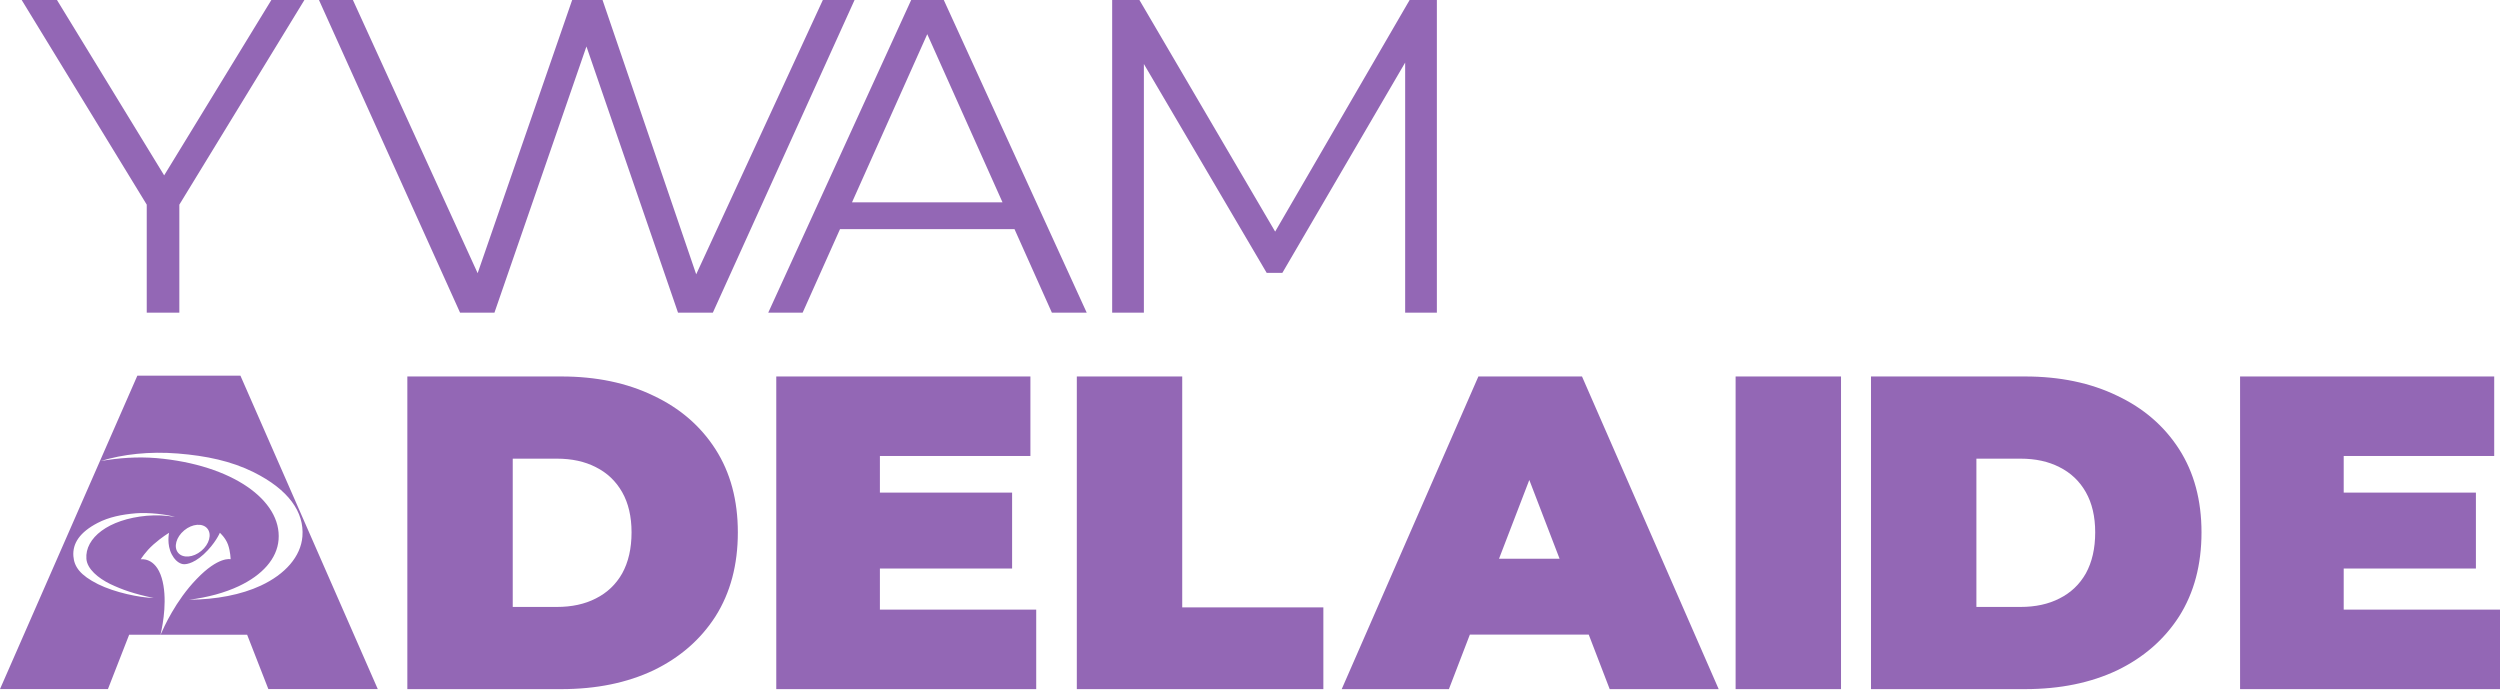
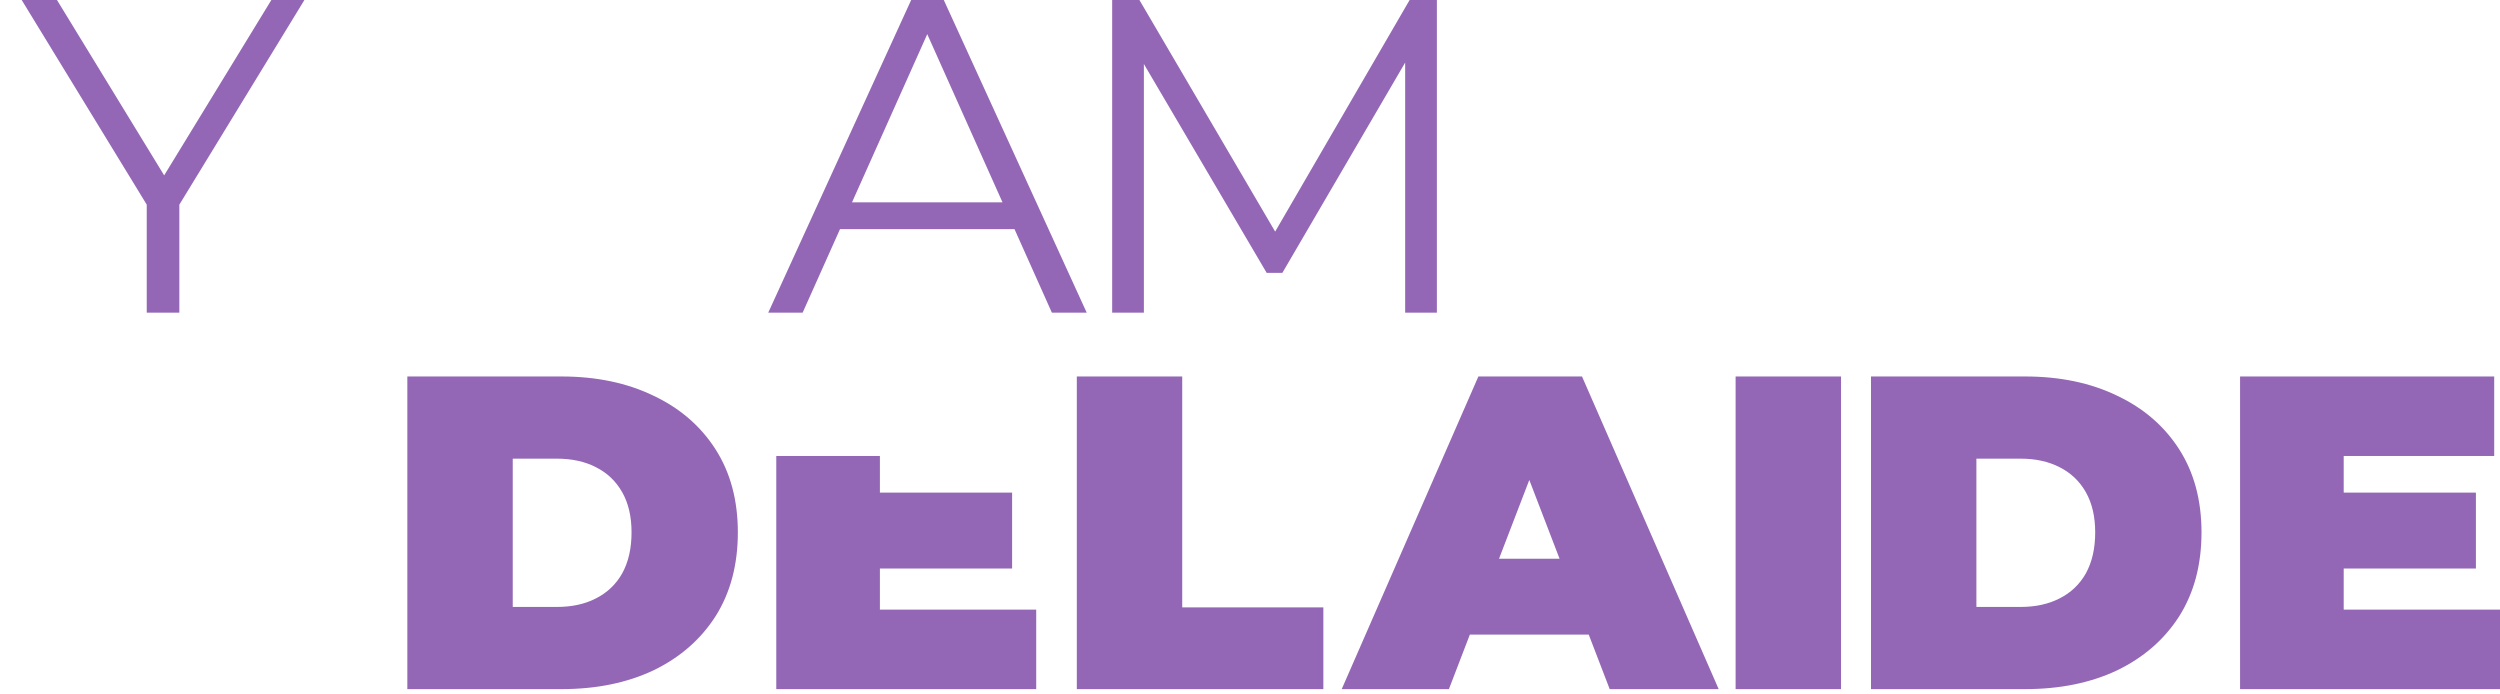
<svg xmlns="http://www.w3.org/2000/svg" width="263" height="73" viewBox="0 0 263 73" fill="none">
  <path d="M117 32.89V0H119.866L134.902 25.654H133.398L148.293 0H151.159V32.89H147.823V5.215H148.622L134.902 28.709H133.257L119.443 5.215H120.336V32.89H117Z" fill="#9367B5" />
  <path d="M80.82 32.89L95.856 0H99.286L114.321 32.89H110.657L96.843 2.02H98.252L84.438 32.89H80.82ZM86.741 24.104L87.774 21.285H106.898L107.931 24.104H86.741Z" fill="#9367B5" />
-   <path d="M48.398 32.89L33.555 0H37.126L51.264 30.964H49.479L60.192 0H63.387L73.959 30.964H72.267L86.564 0H89.9L74.992 32.89H71.327L61.225 3.524H62.165L52.016 32.89H48.398Z" fill="#9367B5" />
  <path d="M15.437 32.89V20.674L16.236 22.835L2.281 0H5.993L18.257 20.063H16.283L28.547 0H32.023L18.069 22.835L18.867 20.674V32.89H15.437Z" fill="#9367B5" />
  <path d="M245.805 51.822H260.465V59.809H245.805V51.822ZM246.557 64.132H263.002V72.496H235.656V39.605H262.391V47.969H246.557V64.132Z" fill="#9367B5" />
  <path d="M196.828 72.496V39.605H213.038C216.703 39.605 219.93 40.279 222.718 41.626C225.505 42.941 227.682 44.821 229.249 47.264C230.815 49.708 231.598 52.621 231.598 56.004C231.598 59.418 230.815 62.362 229.249 64.837C227.682 67.28 225.505 69.175 222.718 70.522C219.93 71.838 216.703 72.496 213.038 72.496H196.828ZM207.917 63.85H212.569C214.135 63.85 215.497 63.553 216.656 62.958C217.847 62.362 218.771 61.485 219.429 60.326C220.086 59.136 220.415 57.695 220.415 56.004C220.415 54.343 220.086 52.934 219.429 51.775C218.771 50.616 217.847 49.739 216.656 49.144C215.497 48.548 214.135 48.251 212.569 48.251H207.917V63.85Z" fill="#9367B5" />
  <path d="M182.586 72.496V39.605H193.675V72.496H182.586Z" fill="#9367B5" />
  <path d="M141.148 72.496L155.526 39.605H166.427L180.805 72.496H169.34L158.721 44.868H163.044L152.425 72.496H141.148ZM149.7 66.763L152.519 58.776H167.649L170.468 66.763H149.7Z" fill="#9367B5" />
  <path d="M113.281 72.496V39.605H124.37V63.897H139.218V72.496H113.281Z" fill="#9367B5" />
-   <path d="M91.813 51.822H106.473V59.809H91.813V51.822ZM92.565 64.132H109.01V72.496H81.664V39.605H108.399V47.969H92.565V64.132Z" fill="#9367B5" />
+   <path d="M91.813 51.822H106.473V59.809H91.813V51.822ZM92.565 64.132H109.01V72.496H81.664V39.605V47.969H92.565V64.132Z" fill="#9367B5" />
  <path d="M42.852 72.496V39.605H59.062C62.727 39.605 65.953 40.279 68.741 41.626C71.529 42.941 73.706 44.821 75.272 47.264C76.838 49.708 77.621 52.621 77.621 56.004C77.621 59.418 76.838 62.362 75.272 64.837C73.706 67.28 71.529 69.175 68.741 70.522C65.953 71.838 62.727 72.496 59.062 72.496H42.852ZM53.94 63.85H58.592C60.158 63.85 61.521 63.553 62.68 62.958C63.87 62.362 64.794 61.485 65.452 60.326C66.11 59.136 66.439 57.695 66.439 56.004C66.439 54.343 66.11 52.934 65.452 51.775C64.794 50.616 63.87 49.739 62.68 49.144C61.521 48.548 60.158 48.251 58.592 48.251H53.94V63.85Z" fill="#9367B5" />
-   <path fill-rule="evenodd" clip-rule="evenodd" d="M11.355 72.492H0L14.448 39.523H25.294L39.742 72.492H28.231L25.999 66.775H16.893C16.903 66.753 16.917 66.721 16.934 66.681C17.219 66.036 18.466 63.203 20.686 60.911C22.994 58.496 24.261 58.83 24.261 58.83C24.261 58.83 24.247 58.027 23.988 57.299C23.73 56.571 23.13 56.048 23.13 56.048C23.13 56.048 22.654 57.184 21.428 58.313C20.202 59.442 19.358 59.353 19.358 59.353C19.358 59.353 18.643 59.401 18.078 58.34C17.513 57.279 17.785 56.054 17.785 56.054C17.785 56.054 17.036 56.49 16.158 57.265C15.279 58.041 14.803 58.843 14.803 58.843C14.803 58.843 16.333 58.56 17.012 60.801C17.631 62.873 17.175 65.572 16.882 66.775H13.587L11.355 72.492ZM16.882 66.775C16.879 66.789 16.876 66.802 16.873 66.816C16.875 66.813 16.882 66.8 16.893 66.775H16.882ZM21.811 55.601C22.308 56.197 22.022 57.252 21.174 57.957C20.325 58.662 19.235 58.75 18.739 58.154C18.242 57.558 18.528 56.503 19.376 55.798C20.224 55.093 21.315 55.005 21.811 55.601ZM18.71 47.709C21.703 47.95 24.332 48.506 26.68 49.673C30.363 51.508 32.02 53.875 31.814 56.439C31.644 58.548 30.007 60.411 27.431 61.609C25.384 62.562 22.769 63.069 19.889 63.092C21.867 62.847 23.655 62.354 25.125 61.662C27.584 60.503 29.145 58.788 29.306 56.779C29.64 52.633 24.436 48.891 16.463 48.193C14.438 48.03 12.486 48.172 10.59 48.504C12.916 47.781 15.723 47.47 18.71 47.709ZM15.436 54.258C11.398 54.628 8.92 56.6 9.089 58.794C9.17 59.858 10.33 60.815 11.575 61.428C12.862 62.041 14.088 62.469 16.165 62.91C14.674 62.87 12.065 62.326 10.315 61.456C8.443 60.517 7.807 59.633 7.721 58.517C7.616 57.159 8.402 55.985 10.268 55.014C11.457 54.395 12.802 54.123 14.318 53.996C15.654 53.891 17.601 54.123 18.412 54.388C17.451 54.212 16.462 54.172 15.436 54.258Z" fill="#9367B5" />
</svg>